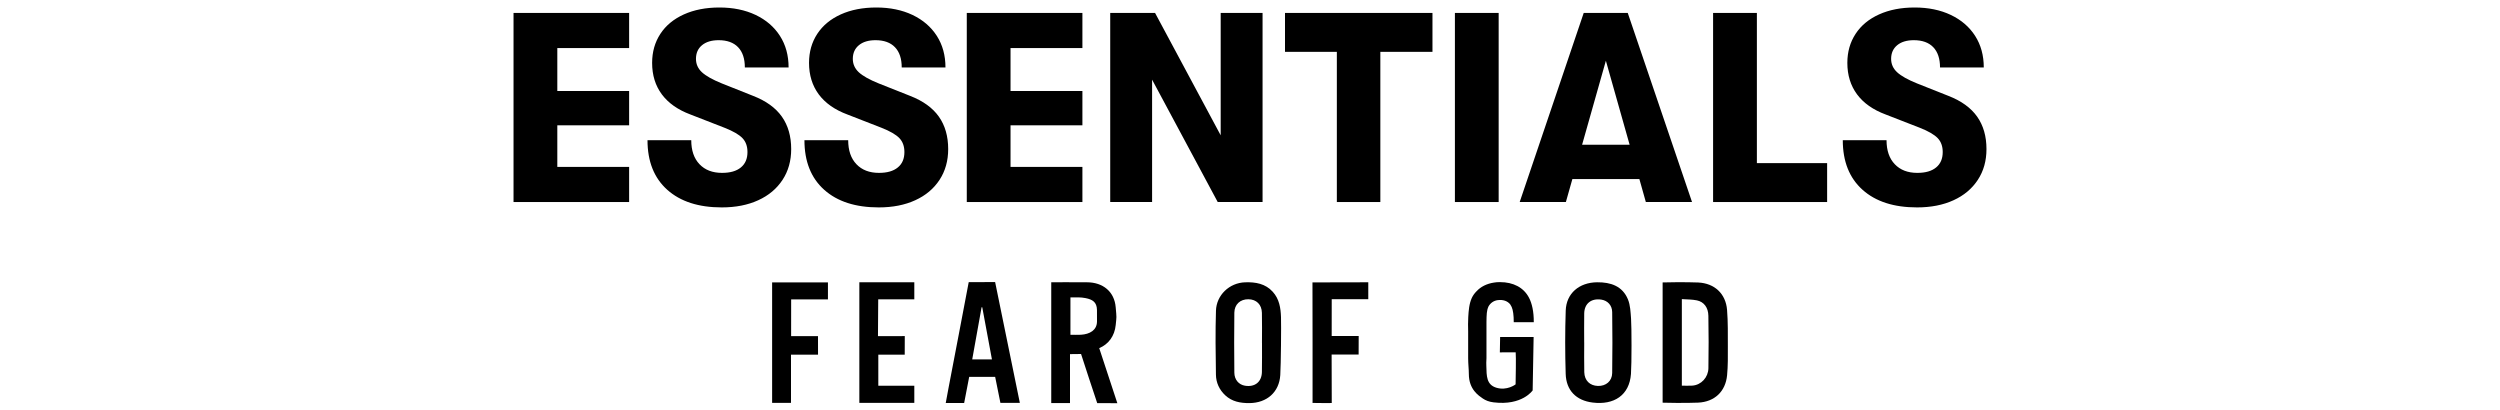
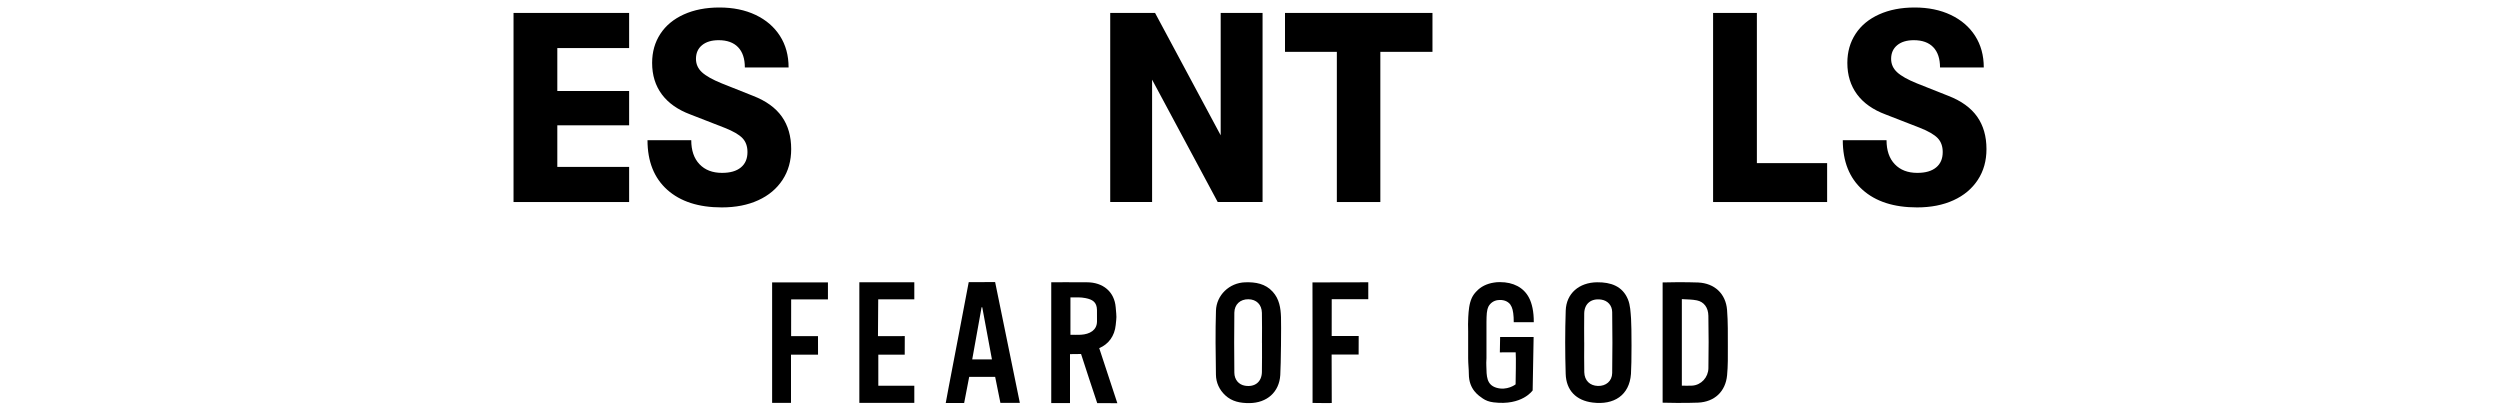
<svg xmlns="http://www.w3.org/2000/svg" xml:space="preserve" style="enable-background:new 0 0 800 131.14;" viewBox="0 0 800 131.14" y="0px" x="0px" id="Layer_1" version="1.1">
  <style type="text/css">
	.st0{fill-rule:evenodd;clip-rule:evenodd;}
</style>
  <g>
    <g>
      <path d="M213.51,60.72c-4.21-3.78-6.31-9.06-6.31-15.86h14c0,3.29,0.88,5.85,2.64,7.69c1.76,1.85,4.16,2.77,7.22,2.77    c2.6,0,4.6-0.57,6.01-1.73c1.41-1.15,2.12-2.79,2.12-4.93c0-1.85-0.53-3.33-1.6-4.45c-1.06-1.12-2.98-2.24-5.75-3.33l-10.89-4.24    c-4.03-1.5-7.08-3.65-9.16-6.44c-2.08-2.8-3.11-6.15-3.11-10.08c0-3.52,0.88-6.61,2.64-9.29c1.75-2.68,4.27-4.75,7.52-6.22    c3.26-1.47,7.05-2.21,11.37-2.21c4.38,0,8.24,0.79,11.59,2.38c3.34,1.59,5.93,3.82,7.78,6.7c1.85,2.88,2.77,6.25,2.77,10.11h-14    c0-2.83-0.72-4.98-2.16-6.48s-3.52-2.25-6.22-2.25c-2.25,0-4.02,0.53-5.32,1.6c-1.3,1.07-1.94,2.52-1.94,4.37    c0,1.68,0.63,3.1,1.9,4.28c1.27,1.18,3.4,2.38,6.39,3.59L241,30.68c4.15,1.61,7.21,3.83,9.2,6.65c1.99,2.83,2.98,6.28,2.98,10.38    c0,3.75-0.92,7.03-2.77,9.85s-4.44,5-7.78,6.52c-3.34,1.53-7.23,2.29-11.67,2.29C223.54,66.37,217.72,64.49,213.51,60.72" />
-       <path d="M263.73,60.72c-4.21-3.78-6.31-9.06-6.31-15.86h14c0,3.29,0.88,5.85,2.64,7.69c1.76,1.85,4.16,2.77,7.22,2.77    c2.6,0,4.6-0.57,6.01-1.73c1.42-1.15,2.12-2.79,2.12-4.93c0-1.85-0.54-3.33-1.6-4.45c-1.07-1.12-2.98-2.24-5.75-3.33l-10.89-4.24    c-4.04-1.5-7.09-3.65-9.17-6.44c-2.07-2.8-3.11-6.15-3.11-10.08c0-3.52,0.88-6.61,2.64-9.29s4.27-4.75,7.52-6.22    s7.04-2.21,11.36-2.21c4.38,0,8.24,0.79,11.59,2.38c3.34,1.59,5.93,3.82,7.78,6.7s2.77,6.25,2.77,10.11h-14    c0-2.83-0.72-4.98-2.16-6.48c-1.44-1.5-3.52-2.25-6.22-2.25c-2.25,0-4.02,0.53-5.32,1.6c-1.3,1.07-1.95,2.52-1.95,4.37    c0,1.68,0.64,3.1,1.9,4.28c1.27,1.18,3.4,2.38,6.4,3.59l10.03,3.98c4.15,1.61,7.22,3.83,9.21,6.65c1.99,2.83,2.98,6.28,2.98,10.38    c0,3.75-0.93,7.03-2.77,9.85c-1.85,2.82-4.44,5-7.78,6.52c-3.34,1.53-7.23,2.29-11.67,2.29    C273.76,66.37,267.94,64.49,263.73,60.72" />
-       <polygon points="309.37,4.14 346.37,4.14 346.37,15.38 323.37,15.38 323.37,29.12 346.37,29.12 346.37,40.1 323.37,40.1     323.37,53.41 346.37,53.41 346.37,64.65 309.37,64.65" />
      <polygon points="355.27,4.14 369.62,4.14 390.62,43.3 390.62,4.14 404.02,4.14 404.02,64.65 389.67,64.65 368.67,25.49     368.67,64.65 355.27,64.65" />
      <polygon points="427.79,16.59 411.2,16.59 411.2,4.14 458.39,4.14 458.39,16.59 441.71,16.59 441.71,64.65 427.79,64.65" />
-       <rect height="60.51" width="14" y="4.14" x="465.57" />
-       <path d="M524.6,57.3h-21.44l-2.08,7.35h-14.78l20.49-60.51h14.09l20.57,60.51h-14.78L524.6,57.3z M521.48,46.32l-7.6-26.88    l-7.61,26.88H521.48z" />
      <polygon points="548.19,4.14 562.2,4.14 562.2,52.2 584.68,52.2 584.68,64.65 548.19,64.65" />
      <path d="M596,60.72c-4.21-3.78-6.31-9.06-6.31-15.86h14c0,3.29,0.88,5.85,2.64,7.69c1.76,1.85,4.16,2.77,7.21,2.77    c2.6,0,4.6-0.57,6.01-1.73c1.41-1.15,2.12-2.79,2.12-4.93c0-1.85-0.54-3.33-1.6-4.45c-1.07-1.12-2.98-2.24-5.75-3.33l-10.9-4.24    c-4.04-1.5-7.09-3.65-9.16-6.44c-2.07-2.8-3.11-6.15-3.11-10.08c0-3.52,0.88-6.61,2.64-9.29c1.75-2.68,4.26-4.75,7.52-6.22    c3.25-1.47,7.04-2.21,11.37-2.21c4.38,0,8.24,0.79,11.58,2.38s5.93,3.82,7.78,6.7c1.84,2.88,2.77,6.25,2.77,10.11h-14    c0-2.83-0.73-4.98-2.16-6.48c-1.44-1.5-3.52-2.25-6.22-2.25c-2.25,0-4.02,0.53-5.32,1.6c-1.3,1.07-1.95,2.52-1.95,4.37    c0,1.68,0.64,3.1,1.91,4.28c1.26,1.18,3.4,2.38,6.39,3.59l10.03,3.98c4.15,1.61,7.21,3.83,9.2,6.65    c1.99,2.83,2.98,6.28,2.98,10.38c0,3.75-0.92,7.03-2.77,9.85s-4.44,5-7.78,6.52c-3.34,1.53-7.23,2.29-11.67,2.29    C606.02,66.37,600.2,64.49,596,60.72" />
      <polygon points="164.33,4.14 201.32,4.14 201.32,15.38 178.34,15.38 178.34,29.12 201.32,29.12 201.32,40.1 178.34,40.1     178.34,53.41 201.32,53.41 201.32,64.65 164.33,64.65" />
    </g>
    <g>
      <path d="M552.91,110.89c-0.01-3.91,0.06-7.83-0.25-11.72c-0.42-5.2-4.01-8.52-9.23-8.77    c-3.56-0.17-11.14-0.07-11.39-0.02v38.48c0.25,0.05,7.83,0.15,11.39-0.02c5.23-0.25,8.75-3.56,9.24-8.77    C552.96,117.04,552.92,113.96,552.91,110.89 M546.69,117.84c-0.05,2.89-2.28,5.37-5.17,5.56c-1.09,0.07-2.18,0.01-3.33,0.01V95.72    c1.65,0.12,3.27,0.07,4.82,0.4c2.25,0.47,3.63,2.28,3.67,4.94C546.78,106.65,546.79,112.25,546.69,117.84" class="st0" />
      <path d="M520.93,95.77c-1.75-4.2-5.46-5.49-9.87-5.44c-5.72,0.06-9.85,3.54-10.03,9.06    c-0.23,6.75-0.22,13.51-0.01,20.26c0.16,5.25,3.32,8.52,8.66,9.17c6.73,0.83,11.72-2.27,12.23-9.16    c0.24-3.29,0.22-15.04,0.03-17.63C521.78,99.94,521.72,97.67,520.93,95.77 M515.9,119.37c-0.04,2.6-2.01,4.21-4.58,4.13    c-2.57-0.08-4.28-1.73-4.35-4.39c-0.08-3.16-0.02-6.31-0.02-9.47h-0.01c0-3.12-0.05-6.24,0.01-9.36c0.06-3.17,2.28-4.89,5.49-4.4    c1.98,0.31,3.43,1.79,3.46,3.99C515.99,106.36,516,112.86,515.9,119.37" class="st0" />
      <path d="M407.29,93.38c-2.36-2.61-5.48-3.16-8.88-3.04c-5.03,0.17-9.14,4.11-9.3,9.06    c-0.22,6.84-0.12,13.69-0.01,20.53c0.04,2.51,1.07,4.78,2.97,6.56c2.18,2.04,4.87,2.52,7.75,2.5c5.59-0.05,9.53-3.5,9.87-8.98    c0.21-3.41,0.32-15.77,0.23-18.52C409.82,98.56,409.39,95.7,407.29,93.38 M403.81,119.08c-0.08,3.17-2.29,4.88-5.45,4.34    c-1.94-0.33-3.35-1.9-3.37-4.17c-0.07-6.4-0.08-12.8,0-19.2c0.04-2.68,1.91-4.32,4.51-4.29c2.54,0.04,4.25,1.67,4.31,4.35    c0.08,3.2,0.02,6.39,0.02,9.6h0.01C403.82,112.83,403.89,115.96,403.81,119.08" class="st0" />
      <path d="M419.99,90.37c0.05,11.96,0.02,26.5,0.03,38.47c0,0.27-0.05,0.09,0.13,0.1c1.83,0.05,4.06,0.03,6.01,0.03    l-0.04-15.51h8.64l0.02-5.94h-8.64l0.01-11.78h11.7c0-1.89,0-3.53,0-5.41L419.99,90.37z" class="st0" />
      <path d="M309.99,90.29c-2.08,10.89-4.32,22.81-6.43,33.69c-0.32,1.63-0.61,3.26-0.92,4.97h5.89    c0.54-2.8,1.08-5.59,1.61-8.35h8.31c0.56,2.77,1.11,5.53,1.68,8.32h6.22c-2.65-12.94-5.27-25.77-7.91-38.66    C315.96,90.26,309.99,90.29,309.99,90.29 M311.11,115.01c1.01-5.6,2.01-11.15,3-16.69c0.11,0,0.09,0,0.21,0    c1.03,5.52,2.05,11.04,3.1,16.69L311.11,115.01L311.11,115.01z" class="st0" />
      <path d="M274.99,128.92h17.59v-5.49h-11.52v-9.93h8.45l0.02-5.95c-2.47,0-6.09,0.02-8.58,0.02    c0,0,0.05-11.04,0.08-11.79h11.55v-5.45h-17.59V128.92L274.99,128.92z" class="st0" />
      <polygon points="247.08,128.91 253.12,128.91 253.12,113.5 261.77,113.5 261.76,107.56 253.16,107.56 253.17,95.8     264.94,95.8 264.94,90.37 247.08,90.37" class="st0" />
      <path d="M351.74,111.41c3-1.27,4.94-3.88,5.29-7.42c0.28-2.87,0.31-2.04-0.01-5.7c-0.42-4.91-4.01-7.96-9.23-7.96    c-3.65,0-11.13-0.05-11.39,0v20.12v1.85v16.68h6v-15.66c0.9,0,3.54-0.04,3.54-0.04c1.48,4.66,3.63,11.07,5.17,15.72    c0,0,4.32,0.02,6.44,0.02c-1.83-5.59-4.11-12.46-5.79-17.59C351.75,111.41,351.75,111.41,351.74,111.41 M351.04,102.91    c-0.05,2.73-2.28,4.04-5.17,4.21c-1.09,0.06-2.18,0.01-3.33,0.01V95.17c1.96-0.01,3.27-0.09,4.82,0.22    c2.25,0.44,3.63,1.29,3.67,3.8C351.06,99.96,351.06,102.29,351.04,102.91" class="st0" />
      <path d="M490.41,107.83c0,0,0,0.01-0.01,0.02l-10.36-0.01l-0.09,4.92l5.07-0.02c0.15,1.57-0.01,8.71-0.03,10.26    c0,0-2.75,2.14-6.22,1.05c-3.12-0.99-3.06-3.75-3.14-6.9c-0.01-0.38-0.02-0.73-0.02-1.09c0.04-0.46,0.06-0.94,0.06-1.45v-11.51    c0-1.12,0.04-2.1,0.11-2.93c0.06-0.74,0.24-1.45,0.54-2.11c0.63-1.13,1.7-1.86,2.97-2.02c1.72-0.21,3.1,0.27,3.98,1.36    c0.17,0.25,0.33,0.53,0.47,0.84c0.44,1.01,0.66,2.63,0.66,4.86h6.41c0.02-3.42-0.59-6.02-1.51-7.79    c-1.73-3.35-5.09-5.03-9.29-5.03c-0.03,0-0.06,0-0.09,0c-0.64-0.01-1.27,0.04-1.89,0.15c-1.11,0.17-2.15,0.49-3.1,0.96    c-0.96,0.48-1.78,1.09-2.47,1.85c-0.6,0.6-1.1,1.29-1.46,2.05c-0.88,1.9-1.04,4.1-1.16,6.21c-0.08,1.5-0.08,3.01-0.03,4.52v8.59    c0,1.88,0.22,3.56,0.22,5.08c0,4.97,3.22,6.97,4.48,7.84c0.88,0.6,1.96,1.04,3.42,1.22c9.17,1.14,12.52-3.82,12.52-3.82l0.31-17.1    h-0.37v-0.02H490.41z" />
    </g>
  </g>
</svg>